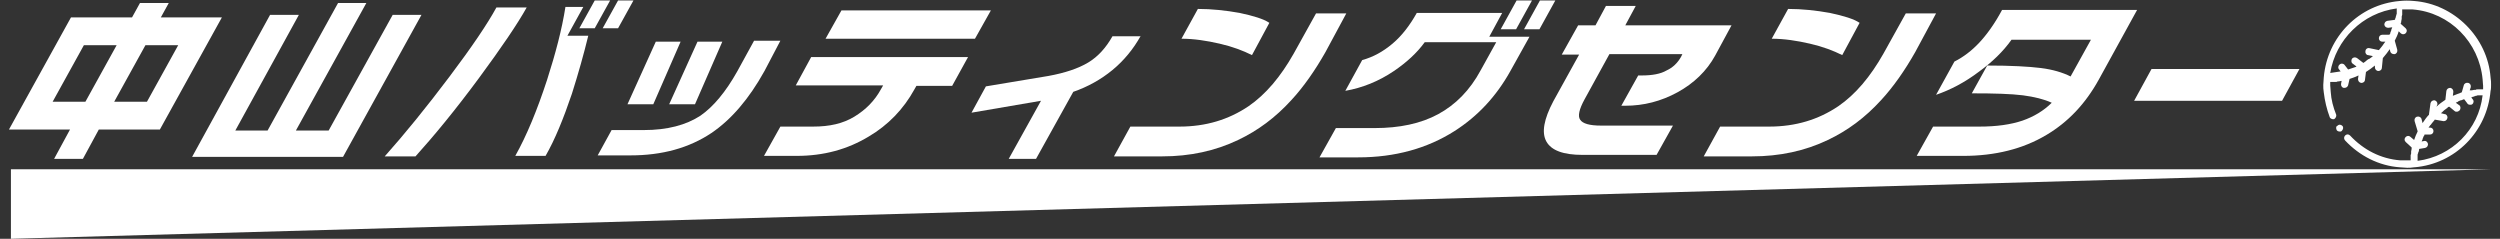
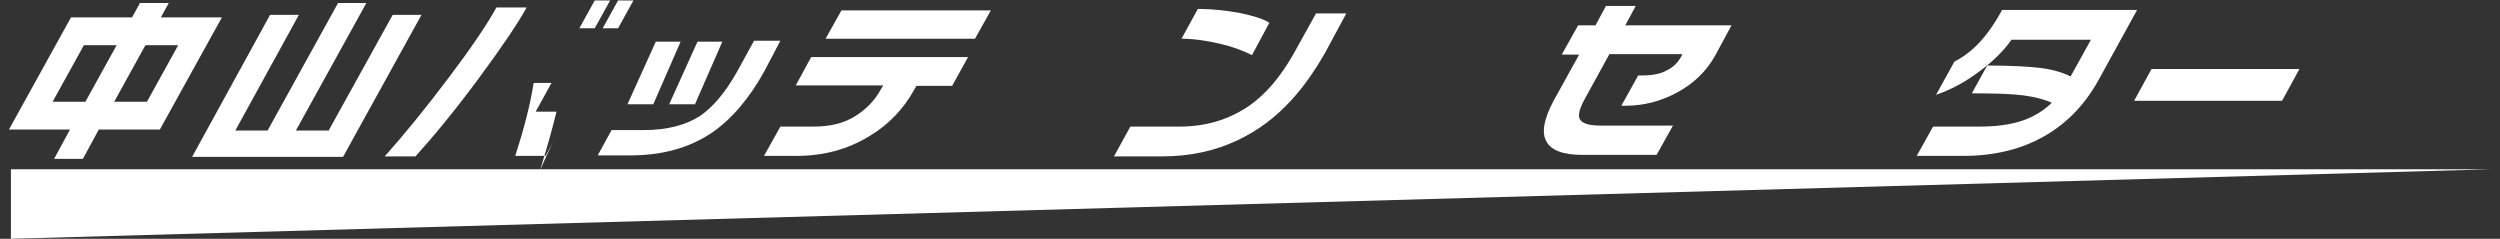
<svg xmlns="http://www.w3.org/2000/svg" version="1.1" id="Layer_2" x="0px" y="0px" viewBox="0 0 503.6 48.1" style="enable-background:new 0 0 503.6 48.1;" xml:space="preserve">
  <rect x="0" y="0" width="503.6" height="48.1" fill="#333333" stroke="none" />
  <style type="text/css">
	.st0{fill:#FFFFFF;}
</style>
-   <path class="st0" d="M501.8,17.1c0-0.5,0-0.9-0.1-1.5c-0.3-4-2.1-7.7-4.9-10.5c-2.8-2.8-6.5-4.6-10.5-4.9c-1.1-0.1-1.9-0.1-2.9,0  c0,0,0,0,0,0c-8.2,0.7-14.6,7.2-15.3,15.4c0,0,0,0,0,0c0,0.5-0.1,1-0.1,1.5c0,0.5,0,0.9,0.1,1.5c0.2,1.7,0.6,3.4,1.2,5  c0.1,0.3,0.6,0.5,0.9,0.4c0,0,0,0,0,0c0.3-0.2,0.5-0.6,0.4-0.9c-0.6-1.5-1-3-1.1-4.6c0-0.5-0.1-0.9-0.1-1.3c0-0.2,0-0.5,0-0.7  c0,0,0,0,0,0c0.1,0,0.3,0,0.4,0c0.1,0,0.3,0,0.4,0c0.1,0,0.2,0,0.3,0c0.2,0,0.3,0,0.4-0.1c0.1,0,0.2,0,0.2,0c0.2,0,0.4-0.1,0.5-0.1  c0,0,0.1,0,0.1,0l0,0l-0.1,0.5c-0.1,0.4,0.1,0.8,0.5,0.9c0.1,0,0.1,0,0.2,0c0.3,0,0.6-0.2,0.7-0.5l0.3-1.3c0.6-0.2,1.2-0.4,1.8-0.7  l-0.1,0.7c0,0.4,0.2,0.7,0.6,0.8c0,0,0,0,0.1,0c0.4,0,0.7-0.3,0.7-0.6l0.2-1.6c0.6-0.4,1.2-0.8,1.8-1.3l0,0.3c0,0.4,0.2,0.7,0.6,0.8  c0,0,0.1,0,0.1,0c0.4,0,0.7-0.3,0.7-0.6l0.2-2c0.5-0.6,1-1.2,1.4-1.8l0.1,0.5c0.1,0.3,0.4,0.5,0.7,0.5c0.1,0,0.1,0,0.2,0  c0.4-0.1,0.6-0.5,0.5-0.9l-0.5-1.8c0.3-0.6,0.6-1.2,0.8-1.9l0.4,0.4c0.1,0.1,0.3,0.2,0.5,0.2c0.2,0,0.4-0.1,0.5-0.2  c0.3-0.3,0.3-0.7,0-1l-1-0.9c0-0.1,0-0.2,0.1-0.3c0-0.1,0-0.1,0-0.2c0-0.2,0.1-0.3,0.1-0.5c0-0.1,0-0.2,0-0.3c0-0.2,0-0.3,0.1-0.5  c0-0.1,0-0.2,0-0.3c0-0.1,0-0.3,0-0.4c0-0.1,0-0.3,0-0.4c0,0,0,0,0,0c0.7,0,1.3,0,2.1,0c7.5,0.6,13.4,6.6,14.1,14.1  c0,0.5,0.1,0.9,0.1,1.3c0,0.2,0,0.5,0,0.7c0,0,0,0,0,0c-0.1,0-0.3,0-0.4,0c-0.1,0-0.2,0-0.4,0c-0.1,0-0.2,0-0.3,0  c-0.1,0-0.3,0-0.4,0.1c-0.1,0-0.2,0-0.3,0c-0.2,0-0.3,0.1-0.5,0.1c-0.1,0-0.1,0-0.2,0c-0.1,0-0.2,0-0.2,0l0.2-0.6  c0.1-0.4-0.1-0.8-0.5-0.9c-0.4-0.1-0.8,0.1-0.9,0.5l-0.4,1.4c-0.6,0.2-1.2,0.5-1.8,0.7l0.1-0.8c0-0.4-0.2-0.7-0.6-0.8  c-0.4,0-0.7,0.2-0.8,0.6l-0.2,1.8c-0.6,0.4-1.3,0.9-1.8,1.4L491,21c0-0.4-0.2-0.7-0.6-0.8c-0.4,0-0.7,0.2-0.8,0.6l-0.3,2.2  c0,0,0,0.1,0,0.1c-0.5,0.5-0.9,1.1-1.3,1.7l-0.2-0.8c-0.1-0.4-0.5-0.6-0.9-0.5c-0.4,0.1-0.6,0.5-0.5,0.9l0.6,2c0,0,0,0.1,0,0.1  c-0.3,0.6-0.5,1.1-0.7,1.7l-0.7-0.6c-0.3-0.3-0.7-0.3-1,0c-0.3,0.3-0.3,0.7,0,1l1.2,1.1c0,0,0,0.1,0,0.1c0,0.1,0,0.1,0,0.2  c0,0.2-0.1,0.3-0.1,0.5c0,0.1,0,0.2,0,0.3c0,0.1,0,0.3-0.1,0.4c0,0.1,0,0.2,0,0.3c0,0.1,0,0.2,0,0.4c0,0.1,0,0.3,0,0.4c0,0,0,0,0,0  c-0.7,0-1.3,0-2.1,0c-3.9-0.3-7.4-2.1-10.1-5c-0.3-0.3-0.7-0.3-1,0c0,0,0,0,0,0c-0.1,0.1-0.2,0.3-0.2,0.5c0,0.2,0.1,0.4,0.2,0.5  c2.9,3.1,6.8,5.1,11,5.4c0.5,0,1,0.1,1.5,0.1c0.4,0,0.9,0,1.4-0.1c0,0,0,0,0,0c0,0,0,0,0.1,0c8.2-0.7,14.6-7.2,15.3-15.4  c0,0,0,0,0,0C501.8,18,501.8,17.5,501.8,17.1z M487,32.4c0-0.1,0-0.2,0-0.3c0-0.2,0-0.3,0-0.5c0-0.1,0-0.2,0-0.3  c0-0.1,0-0.3,0.1-0.4c0-0.1,0-0.2,0.1-0.3c0-0.1,0.1-0.3,0.1-0.4c0-0.1,0-0.2,0-0.2l1.2-0.2c0.4-0.1,0.6-0.4,0.6-0.8  c-0.1-0.4-0.4-0.7-0.8-0.6l-0.5,0.1c0.1-0.1,0.1-0.3,0.2-0.4c0,0,0-0.1,0-0.1c0.1-0.2,0.1-0.3,0.2-0.5c0,0,0-0.1,0.1-0.1  c0-0.1,0.1-0.2,0.1-0.3h1.1c0.4,0,0.7-0.3,0.7-0.7c0-0.4-0.3-0.7-0.7-0.7h-0.3c0.1-0.1,0.2-0.3,0.3-0.4c0,0,0-0.1,0.1-0.1  c0.1-0.1,0.2-0.3,0.3-0.4c0,0,0,0,0,0c0.2-0.2,0.3-0.4,0.5-0.6c0,0,0-0.1,0.1-0.1l1.7,0.3c0,0,0.1,0,0.1,0c0.3,0,0.6-0.2,0.7-0.6  c0.1-0.4-0.2-0.8-0.5-0.8l-0.8-0.2c0.3-0.2,0.5-0.5,0.8-0.7c0,0,0,0,0,0c0.1-0.1,0.3-0.2,0.4-0.3c0,0,0.1,0,0.1-0.1  c0.1-0.1,0.2-0.2,0.4-0.2l1.1,0.9c0.1,0.1,0.3,0.1,0.4,0.1c0.2,0,0.4-0.1,0.6-0.3c0.2-0.3,0.2-0.8-0.1-1l-0.7-0.5  c0.1-0.1,0.3-0.1,0.4-0.2c0,0,0.1,0,0.1-0.1c0.2-0.1,0.3-0.1,0.5-0.2c0,0,0.1,0,0.1,0c0.2-0.1,0.3-0.1,0.5-0.2c0,0,0,0,0.1,0  l0.6,0.8c0.1,0.2,0.3,0.3,0.6,0.3c0.1,0,0.3,0,0.4-0.1c0.3-0.2,0.4-0.7,0.1-1l-0.3-0.4c0.1,0,0.2,0,0.3-0.1c0.1,0,0.2,0,0.3-0.1  c0.1,0,0.2,0,0.3-0.1c0.1,0,0.2,0,0.4-0.1c0.1,0,0.2,0,0.3,0c0.2,0,0.3,0,0.5,0c0.1,0,0.2,0,0.2,0c0,0,0,0,0,0  C499.3,26.1,493.9,31.5,487,32.4C487,32.5,487,32.5,487,32.4z M482.8,1.7c0,0.1,0,0.2,0,0.3c0,0.1,0,0.3,0,0.4c0,0.1,0,0.2,0,0.3  c0,0.1,0,0.2-0.1,0.3c0,0.1,0,0.2-0.1,0.4c0,0.1,0,0.2-0.1,0.3c0,0.1,0,0.2-0.1,0.3l-1.5,0.2c-0.4,0.1-0.6,0.4-0.6,0.8  c0.1,0.4,0.4,0.6,0.8,0.6l0.8-0.1c-0.1,0.2-0.1,0.3-0.2,0.5c0,0,0,0,0,0.1c-0.1,0.2-0.1,0.3-0.2,0.5c0,0,0,0.1,0,0.1  c0,0.1-0.1,0.2-0.2,0.3h-1.4c-0.4,0-0.7,0.3-0.7,0.7c0,0.4,0.3,0.7,0.7,0.7h0.6c-0.1,0.1-0.2,0.3-0.3,0.4c0,0,0,0,0,0  c-0.3,0.5-0.7,0.9-1,1.3l-1.9-0.4c-0.4-0.1-0.8,0.2-0.8,0.6c-0.1,0.4,0.2,0.8,0.5,0.8l1,0.2c-0.2,0.2-0.5,0.4-0.8,0.6c0,0,0,0-0.1,0  c-0.1,0.1-0.3,0.2-0.4,0.3c0,0-0.1,0.1-0.1,0.1c-0.1,0.1-0.3,0.2-0.4,0.3c0,0-0.1,0-0.1,0.1l-1.3-1c-0.3-0.2-0.7-0.2-1,0.1  c-0.2,0.3-0.2,0.8,0.1,1l0.8,0.6c-0.1,0-0.1,0.1-0.2,0.1c-0.1,0-0.2,0.1-0.3,0.1c-0.1,0-0.2,0.1-0.3,0.1c-0.1,0-0.2,0.1-0.3,0.1  c-0.1,0-0.2,0.1-0.3,0.1c-0.1,0-0.2,0.1-0.3,0.1l-0.7-0.9c-0.2-0.3-0.7-0.4-1-0.1c-0.3,0.2-0.4,0.7-0.1,1l0.3,0.4c0,0,0,0-0.1,0  c0,0,0,0,0,0c-0.7,0.1-1.3,0.2-2,0.3C470.5,8,475.9,2.6,482.8,1.7C482.8,1.7,482.8,1.7,482.8,1.7z M471.9,25.4  c0.2,0.3,0.1,0.7-0.2,1c0,0,0,0,0,0c-0.1,0.1-0.2,0.1-0.4,0.1c-0.2,0-0.5-0.1-0.6-0.3v0c-0.1-0.2-0.1-0.3-0.1-0.5  c0-0.2,0.1-0.3,0.3-0.4c0,0,0,0,0,0C471.2,25,471.6,25.1,471.9,25.4C471.8,25.4,471.9,25.4,471.9,25.4z" />
  <g>
    <path class="st0" d="M26.6,3.5l1.6-2.9H34l-1.6,2.9h12.3L32.2,26.1H19.9L16.7,32h-5.8l3.2-5.9H1.8L14.3,3.5H26.6z M10.6,20.5h6.6   l6.3-11.4h-6.6L10.6,20.5z M23,20.5h6.6l6.3-11.4h-6.6L23,20.5z" />
    <path class="st0" d="M73.8,0.6L59.6,26.3h6.6L79.1,3h5.8L69.1,31.6H38.7L54.4,3h5.8L47.4,26.3h6.5L68.1,0.6H73.8z" />
-     <path class="st0" d="M106.1,1.5c-1.9,3.4-5.1,8.1-9.6,14.2c-4.8,6.5-9.1,11.7-12.8,15.8h-6.2c4.1-4.6,8.4-9.9,13-16   c4.6-6.1,7.7-10.7,9.5-14H106.1z M109.9,31.4h-6.1c2.3-4.1,4.4-9.2,6.4-15.3c1.7-5.3,3-10.2,3.7-14.7h3.6l-3.2,5.8h4.2   c-0.9,3.7-2,7.6-3.3,11.7C113.5,23.9,111.8,28.1,109.9,31.4z M119.8,5.7h-3.1l3.1-5.6h3.1L119.8,5.7z M124.5,5.7h-3.1l3.1-5.6h3.1   L124.5,5.7z" />
+     <path class="st0" d="M106.1,1.5c-1.9,3.4-5.1,8.1-9.6,14.2c-4.8,6.5-9.1,11.7-12.8,15.8h-6.2c4.1-4.6,8.4-9.9,13-16   c4.6-6.1,7.7-10.7,9.5-14H106.1z M109.9,31.4h-6.1c1.7-5.3,3-10.2,3.7-14.7h3.6l-3.2,5.8h4.2   c-0.9,3.7-2,7.6-3.3,11.7C113.5,23.9,111.8,28.1,109.9,31.4z M119.8,5.7h-3.1l3.1-5.6h3.1L119.8,5.7z M124.5,5.7h-3.1l3.1-5.6h3.1   L124.5,5.7z" />
    <path class="st0" d="M131.6,21h-5.2l5.7-12.6h5L131.6,21z M154,14.3c-3.1,5.6-6.7,9.8-10.7,12.5c-4.5,3-9.9,4.5-16.3,4.5h-6.6   l2.8-5.1h6.5c4.7,0,8.5-1,11.4-2.9c2.6-1.8,5.1-4.8,7.4-8.9l3.4-6.2h5.3L154,14.3z M140,21h-5.2l5.7-12.6h5L140,21z" />
    <path class="st0" d="M191.8,17.3h-7.2l-0.4,0.7c-2.2,4-5.3,7.2-9.2,9.5c-4.3,2.6-9.1,3.9-14.5,3.9h-6.6l3.3-5.9h6.6   c3.3,0,6-0.6,8.3-2s4.1-3.2,5.4-5.6l0.4-0.7h-17.6l3.1-5.7H195L191.8,17.3z M196.4,7.8h-30.1l3.2-5.7h30.1L196.4,7.8z" />
-     <path class="st0" d="M229.8,7.2c-1.5,2.7-3.4,5-5.7,6.9c-2.3,1.9-5,3.4-7.9,4.4L208.7,32h-5.5l6.5-11.7l-14,2.4l2.9-5.3l12.6-2.1   c3.3-0.6,6-1.5,8-2.7c2-1.2,3.6-3,4.9-5.3H229.8z" />
    <path class="st0" d="M267,10.5c-2.1,3.7-4.4,7-6.9,9.7c-3.2,3.5-6.7,6.1-10.7,8c-4.6,2.2-9.7,3.3-15.3,3.3h-9.7l3.3-6h9.9   c5.3,0,9.9-1.4,13.9-4.1c3.5-2.4,6.5-6,9.1-10.6l4.5-8.1h6.1L267,10.5z M252.2,11.1c-1.8-0.9-3.9-1.7-6.5-2.3c-2.6-0.6-5.2-1-7.7-1   l3.3-6c2.8,0,5.6,0.3,8.4,0.8c2.8,0.6,4.8,1.2,6,2L252.2,11.1z" />
-     <path class="st0" d="M304.2,14.4c-2.8,5-6.5,9-11.2,12c-5.5,3.5-12,5.3-19.4,5.3h-7.8l3.3-5.9h7.8c5,0,9.3-0.9,12.8-2.8   s6.4-4.8,8.6-8.9l3.1-5.6H287c-1.6,2.2-3.7,4.1-6.2,5.8c-3.1,2.1-6.4,3.4-9.8,4l3.4-6.2c2.2-0.6,4.2-1.7,6.1-3.3   c1.9-1.6,3.5-3.7,4.9-6.2h17.2L300,7.4h8.1L304.2,14.4z M305.4,5.9h-3.1l3.2-5.8h3.1L305.4,5.9z M310.1,5.9H307l3.2-5.8h3.1   L310.1,5.9z" />
    <path class="st0" d="M345.5,11.2c-1.7,3.1-4.3,5.6-7.6,7.4c-3.3,1.8-6.8,2.7-10.5,2.7h-0.8l3.4-6.1h0.7c2.1,0,3.8-0.3,5-1   c1.3-0.6,2.2-1.5,2.9-2.7l0.3-0.6h-14.7l-5,9.1c-1.1,2-1.4,3.4-0.9,4.1c0.5,0.8,1.9,1.2,4.2,1.2H337l-3.3,5.9h-14.9   c-3.9,0-6.3-0.9-7.3-2.7s-0.5-4.5,1.4-8.1l5.2-9.4h-3.5l3.3-5.9h3.5l2.1-3.9h6l-2.1,3.9h21.4L345.5,11.2z" />
-     <path class="st0" d="M385.8,10.5c-2.1,3.7-4.4,7-6.9,9.7c-3.2,3.5-6.7,6.1-10.7,8c-4.6,2.2-9.7,3.3-15.3,3.3h-9.7l3.3-6h9.9   c5.3,0,9.9-1.4,13.9-4.1c3.5-2.4,6.5-6,9.1-10.6l4.5-8.1h6.1L385.8,10.5z M371.1,11.1c-1.8-0.9-3.9-1.7-6.5-2.3   c-2.6-0.6-5.2-1-7.7-1l3.3-6c2.8,0,5.6,0.3,8.4,0.8c2.8,0.6,4.8,1.2,6,2L371.1,11.1z" />
    <path class="st0" d="M422.8,16c-2.7,4.9-6.2,8.6-10.6,11.2c-4.7,2.8-10.3,4.2-16.7,4.2h-9.4l3.3-5.9h9.3c3.5,0,6.3-0.4,8.7-1.2   c2.3-0.8,4.3-2,5.9-3.6c-1.5-0.7-3.5-1.2-5.8-1.5c-2.4-0.3-5.8-0.4-10.3-0.4l3.1-5.6c4.8,0,8.4,0.2,10.8,0.5c2.4,0.3,4.4,0.9,6,1.7   l4.1-7.4h-16c-1.7,2.4-3.9,4.5-6.5,6.4c-2.9,2.2-5.8,3.7-8.7,4.7l3.7-6.7c1.8-0.9,3.5-2.2,5-3.8c1.5-1.6,3.1-3.8,4.6-6.6h27.2   L422.8,16z" />
    <path class="st0" d="M459.7,20.3h-29.8l3.5-6.4h29.8L459.7,20.3z" />
  </g>
  <polygon class="st0" points="2.2,48.1 2.2,34.1 501.7,34.1 " />
</svg>